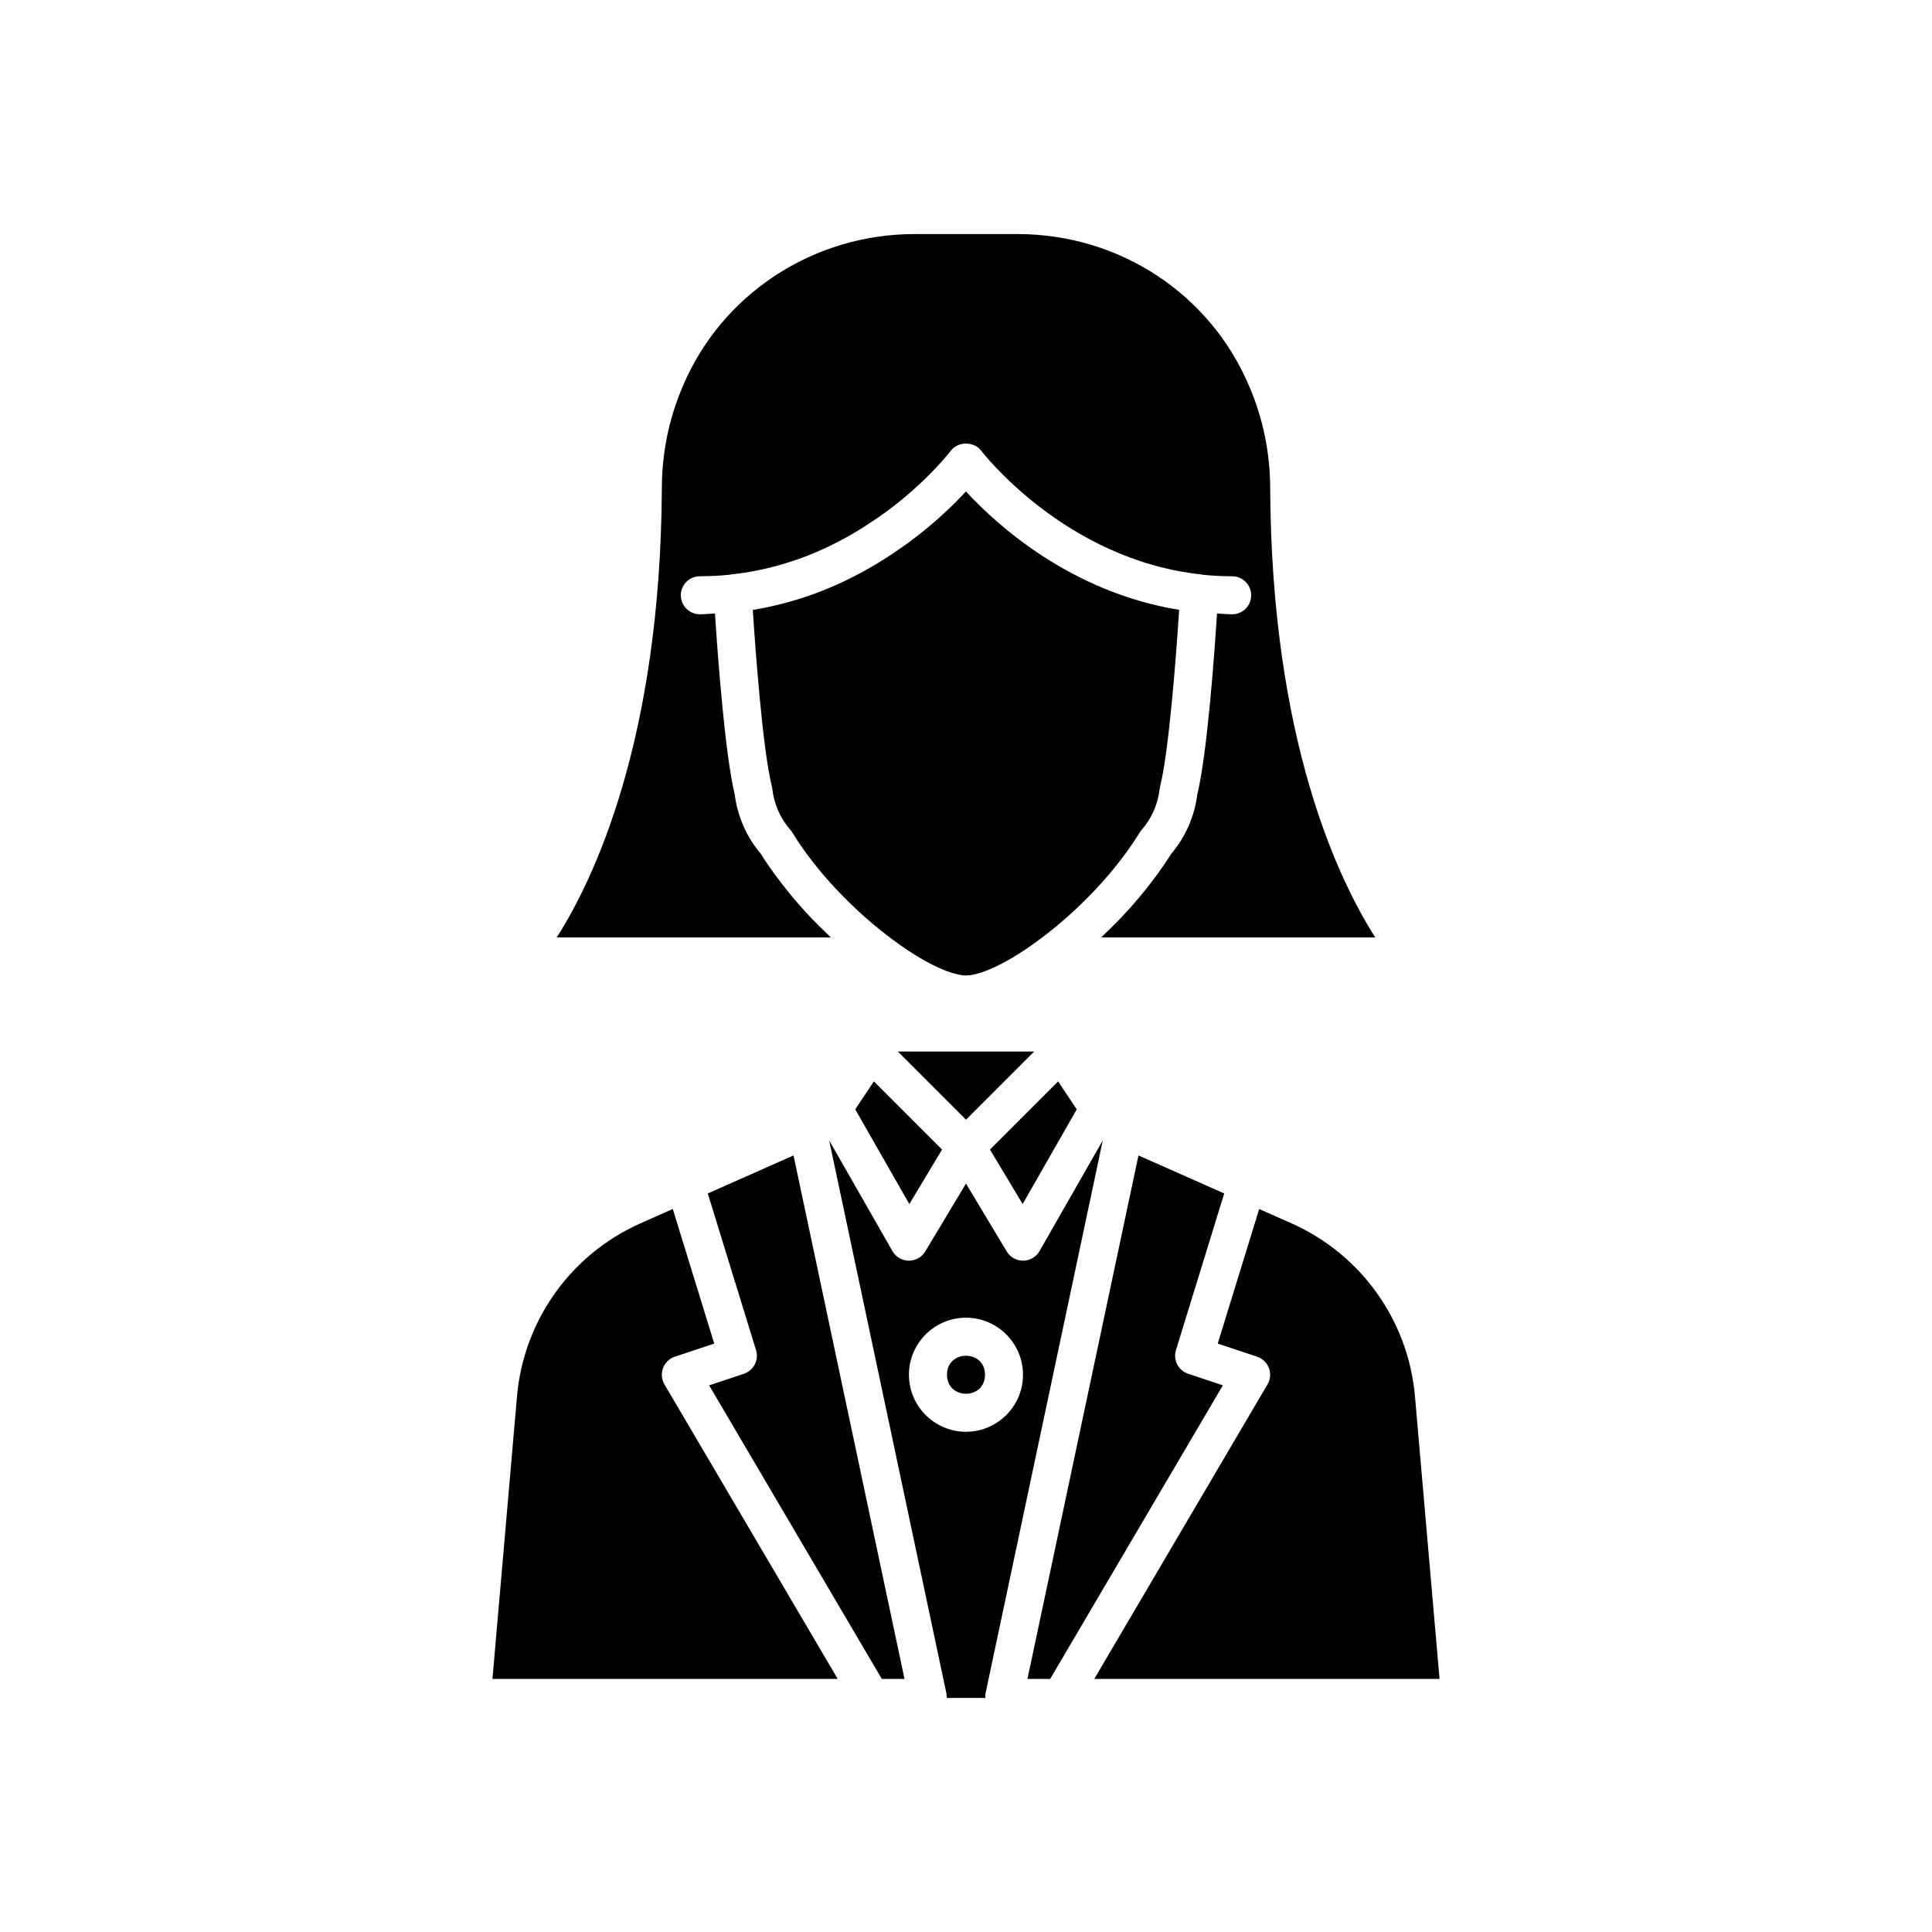
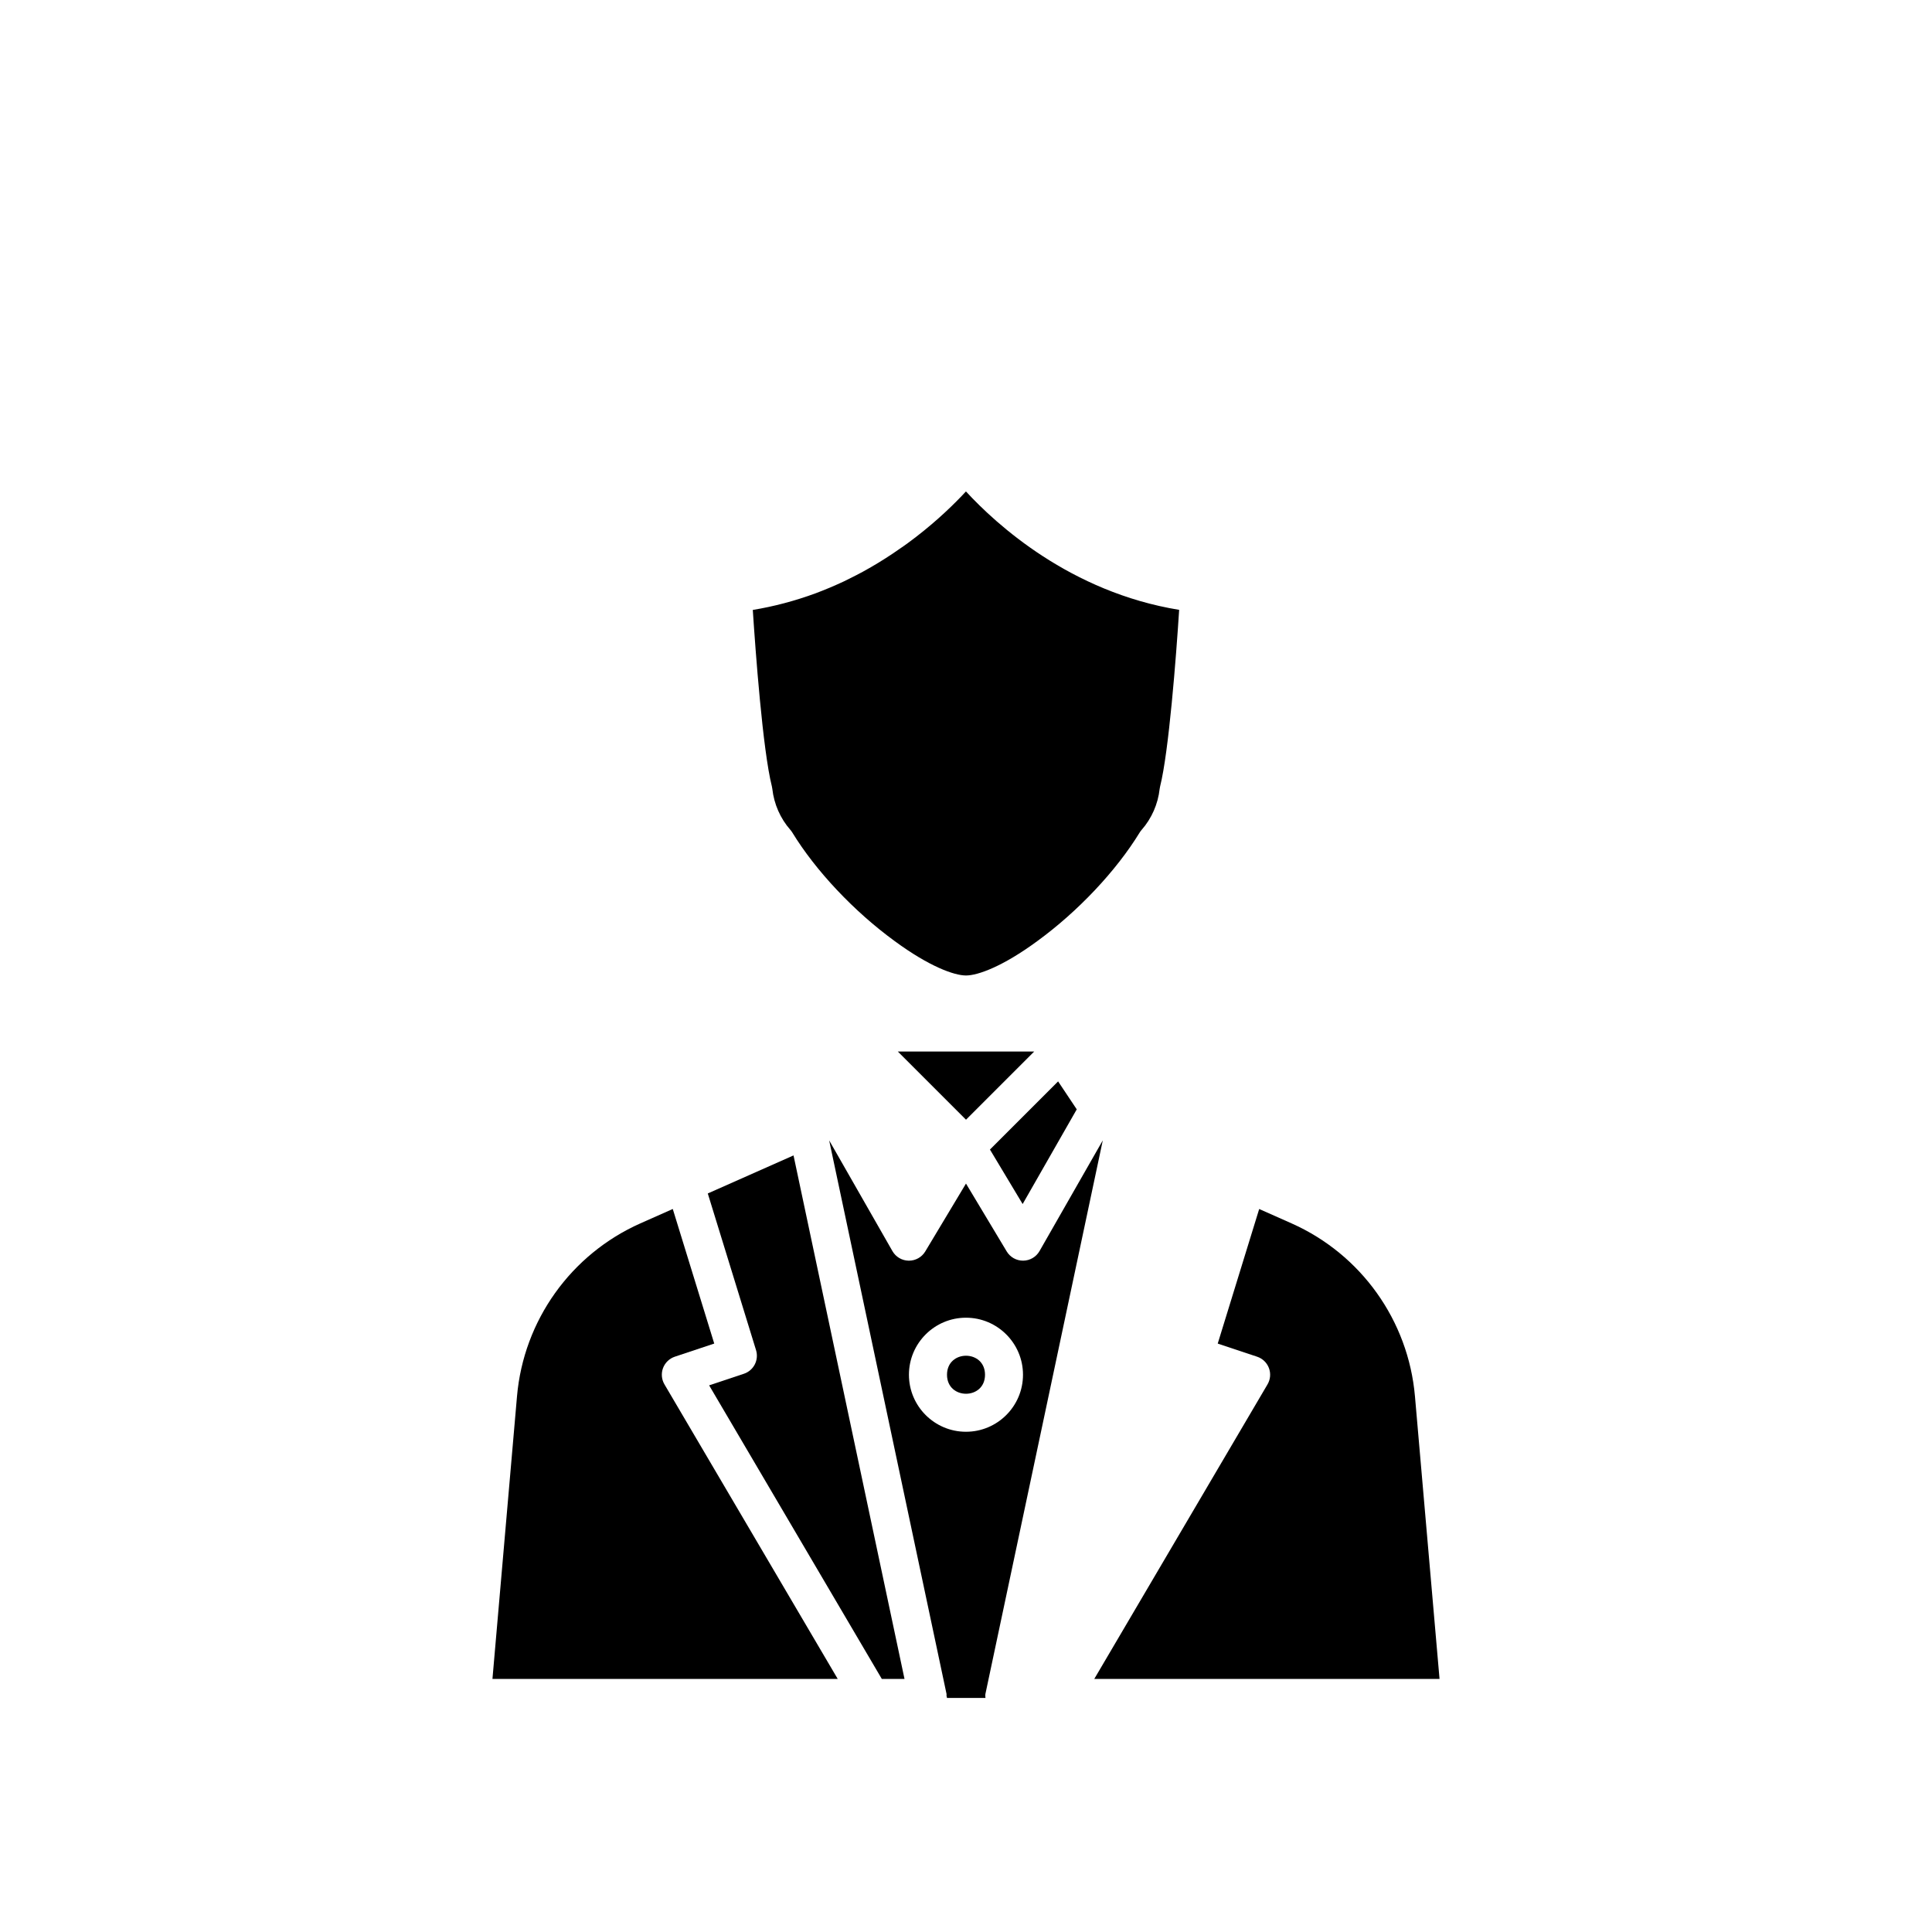
<svg xmlns="http://www.w3.org/2000/svg" fill="#000000" width="800px" height="800px" version="1.1" viewBox="144 144 512 512">
  <g>
    <path d="m436.25 446.21-16.766 29.34c-0.887 1.551-2.531 2.519-4.32 2.539h-0.055c-1.77 0-3.41-0.926-4.32-2.445l-10.793-17.988-10.793 17.992c-0.914 1.516-2.555 2.445-4.324 2.445h-0.055c-1.789-0.02-3.434-0.988-4.32-2.539l-16.766-29.34 31.105 146.71c0.035 0.156-0.023 0.309-0.008 0.469 0.027 0.195 0.121 0.371 0.121 0.574h10.199c0-0.352-0.09-0.695-0.012-1.047zm-51.371 62.109c0-8.336 6.781-15.113 15.113-15.113 8.336 0 15.113 6.781 15.113 15.113 0 8.336-6.781 15.113-15.113 15.113-8.332 0.004-15.113-6.777-15.113-15.113z" />
    <path d="m405.04 508.32c0 6.719-10.074 6.719-10.074 0 0-6.715 10.074-6.715 10.074 0" />
-     <path d="m458.86 508.06c-2.594-0.867-4.027-3.644-3.219-6.262l12.789-41.52-22.723-10.078-29.418 138.73h6.016l45.762-77.797z" />
    <path d="m331.57 460.28 12.789 41.52c0.809 2.617-0.625 5.398-3.219 6.262l-9.211 3.07 45.758 77.797h6.016l-29.41-138.73z" />
-     <path d="m370.65 437.99 14.336 25.094 8.664-14.441-18.062-18.062z" />
    <path d="m319.71 506.55c0.535-1.426 1.684-2.527 3.125-3.012l10.445-3.481-10.988-35.664-8.582 3.812c-18.422 8.191-30.953 25.758-32.699 45.84l-6.504 74.883h91.496l-45.914-78.055c-0.773-1.309-0.91-2.898-0.379-4.324z" />
    <path d="m446.03 364.62c0.148-0.246 0.32-0.48 0.516-0.699 2.637-2.996 4.332-6.84 4.769-10.828 0.027-0.23 0.07-0.457 0.125-0.684 2.297-9.066 4.25-34.277 5.047-46.793-28.859-4.691-48.488-22.676-56.5-31.379-2.918 3.152-7.371 7.531-13.238 12.059-1.398 1.074-2.902 2.199-4.512 3.273-2.211 1.562-4.727 3.168-7.371 4.703l-0.637 0.359c-1.047 0.598-2.133 1.211-3.215 1.754l-1.09 0.551c-0.754 0.383-1.508 0.766-2.309 1.148-2.434 1.137-4.922 2.191-7.461 3.144-5.519 2.027-11.109 3.504-16.656 4.41 0.703 10.738 2.625 37.152 5.059 46.77 0.055 0.223 0.098 0.453 0.121 0.68 0.438 3.988 2.133 7.832 4.769 10.828 0.191 0.219 0.363 0.453 0.516 0.699 6.227 10.184 16.371 20.941 27.137 28.785 9.145 6.723 15.754 9.113 18.898 9.113s9.754-2.391 18.879-9.098c10.781-7.856 20.926-18.613 27.152-28.797z" />
-     <path d="m363.55 391.81c-1.465-1.391-2.898-2.805-4.289-4.254-0.168-0.176-0.348-0.344-0.516-0.523-1.547-1.633-3.023-3.297-4.445-4.981-0.383-0.453-0.746-0.906-1.117-1.363-1.059-1.289-2.07-2.582-3.043-3.879-0.367-0.488-0.734-0.973-1.086-1.461-1.23-1.711-2.402-3.418-3.453-5.117-3.746-4.394-6.18-9.938-6.887-15.688-2.598-10.668-4.523-36.93-5.242-47.965-1.348 0.062-2.637 0.211-4.004 0.211-2.781 0-5.039-2.254-5.039-5.039 0-2.781 2.254-5.039 5.039-5.039 2.738 0 5.418-0.145 7.988-0.414 0.074-0.012 0.137-0.055 0.211-0.062 1.359-0.141 2.715-0.328 4.027-0.516 5.035-0.816 10.035-2.133 14.953-3.941 2.258-0.848 4.508-1.805 6.66-2.809 0.68-0.328 1.371-0.676 2.059-1.027l1.141-0.578c0.922-0.461 1.844-0.988 2.742-1.5l0.609-0.344c2.352-1.367 4.602-2.852 6.715-4.289 0.047-0.031 0.082-0.059 0.129-0.09 1.41-0.949 2.707-1.918 3.906-2.84 9.836-7.586 15.316-14.781 15.371-14.855 1.902-2.523 6.144-2.523 8.051 0 0.219 0.289 22.234 28.941 58.328 32.781 0.078 0.008 0.141 0.055 0.219 0.066 2.555 0.273 5.227 0.422 7.957 0.422 2.781 0 5.039 2.254 5.039 5.039 0 2.781-2.254 5.039-5.039 5.039-1.371 0-2.668-0.148-4.016-0.211-0.66 10.383-2.57 37.082-5.227 47.965-0.707 5.75-3.141 11.293-6.887 15.688-1.051 1.695-2.223 3.406-3.453 5.113-0.352 0.492-0.723 0.977-1.09 1.469-0.969 1.297-1.977 2.582-3.031 3.867-0.379 0.461-0.742 0.918-1.133 1.375-1.422 1.676-2.894 3.34-4.438 4.965-0.176 0.195-0.367 0.375-0.551 0.566-1.375 1.434-2.789 2.832-4.238 4.203-0.223 0.211-0.426 0.438-0.648 0.645h72.645c-9.758-15.285-27.48-52.176-27.855-118.82 0-9.512-1.863-18.656-5.539-27.211-10.34-24.539-34.445-40.379-61.418-40.379h-27.305c-13.164 0-25.938 3.812-36.941 11.016-10.961 7.227-19.426 17.371-24.469 29.332-3.688 8.586-5.547 17.734-5.547 27.215-0.379 66.664-18.102 103.56-27.859 118.85h72.645c-0.215-0.203-0.414-0.422-0.629-0.629z" />
    <path d="m518.98 514.05c-1.746-20.082-14.277-37.648-32.699-45.84l-8.582-3.812-10.988 35.664 10.445 3.481c1.441 0.48 2.59 1.586 3.125 3.012s0.395 3.012-0.375 4.32l-45.91 78.055h91.496z" />
    <path d="m418.07 422.67h-36.133l18.066 18.062z" />
    <path d="m429.35 437.99-4.941-7.41-18.062 18.062 8.664 14.441z" />
  </g>
</svg>